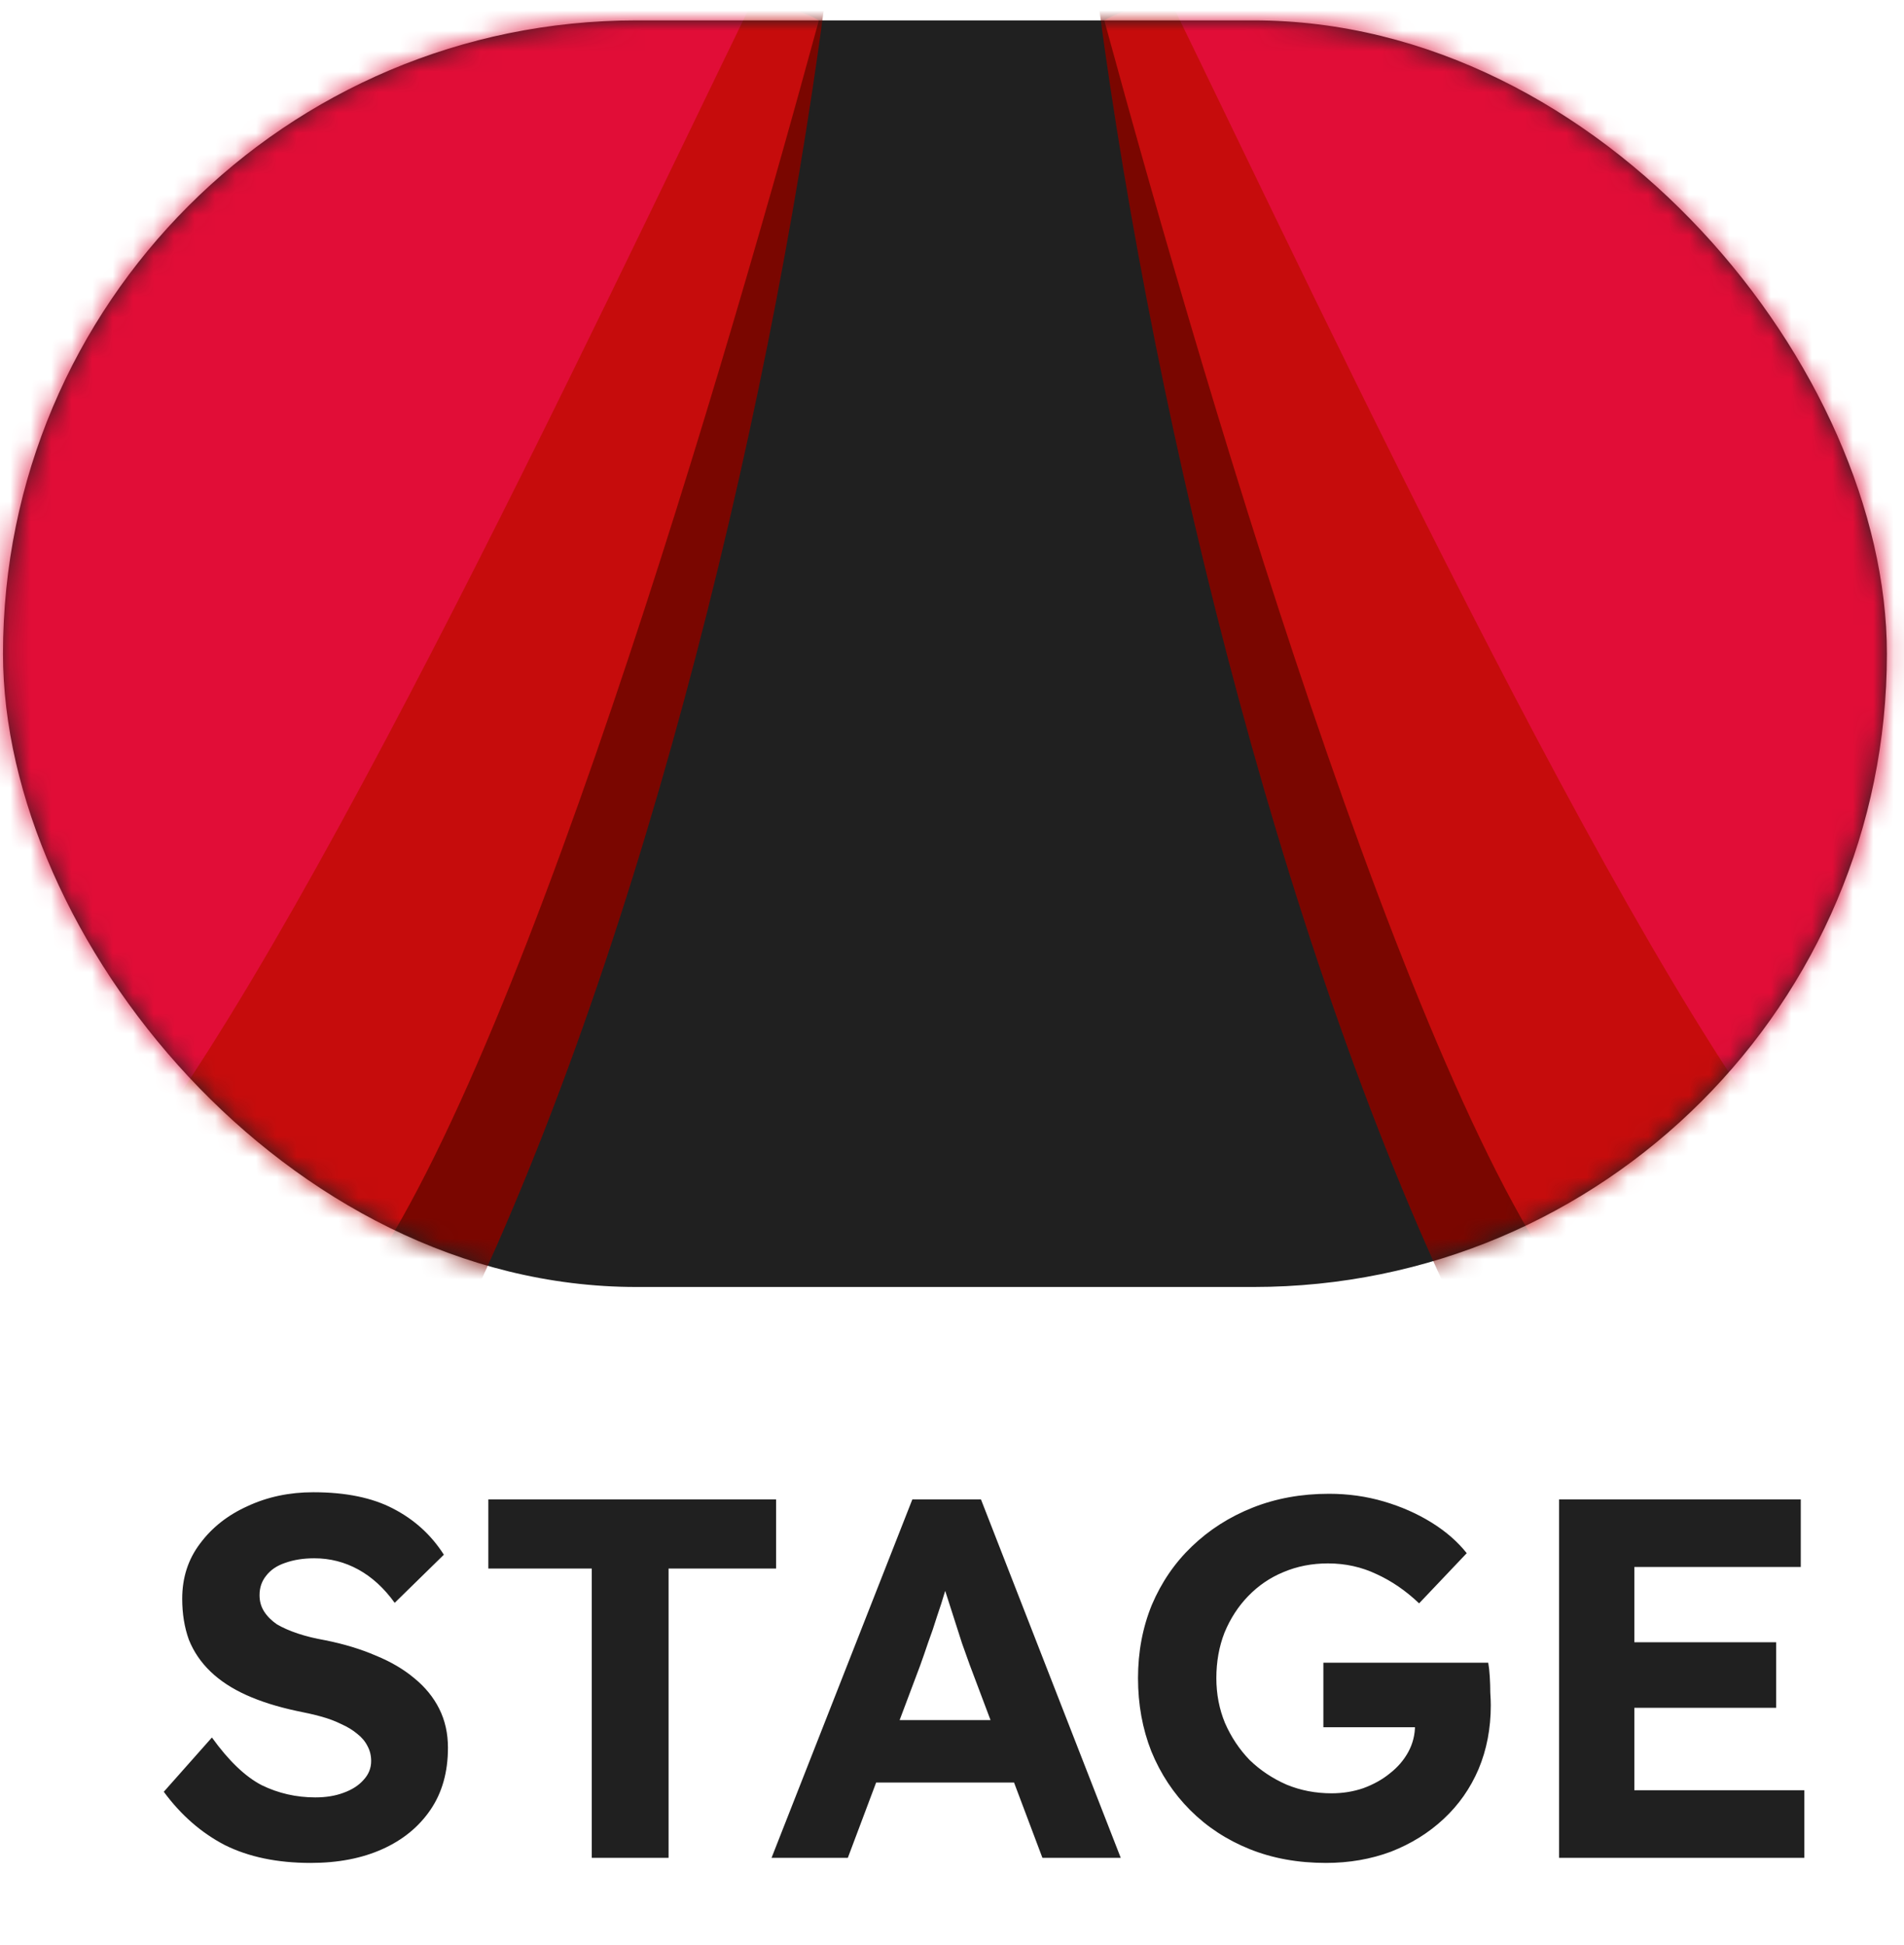
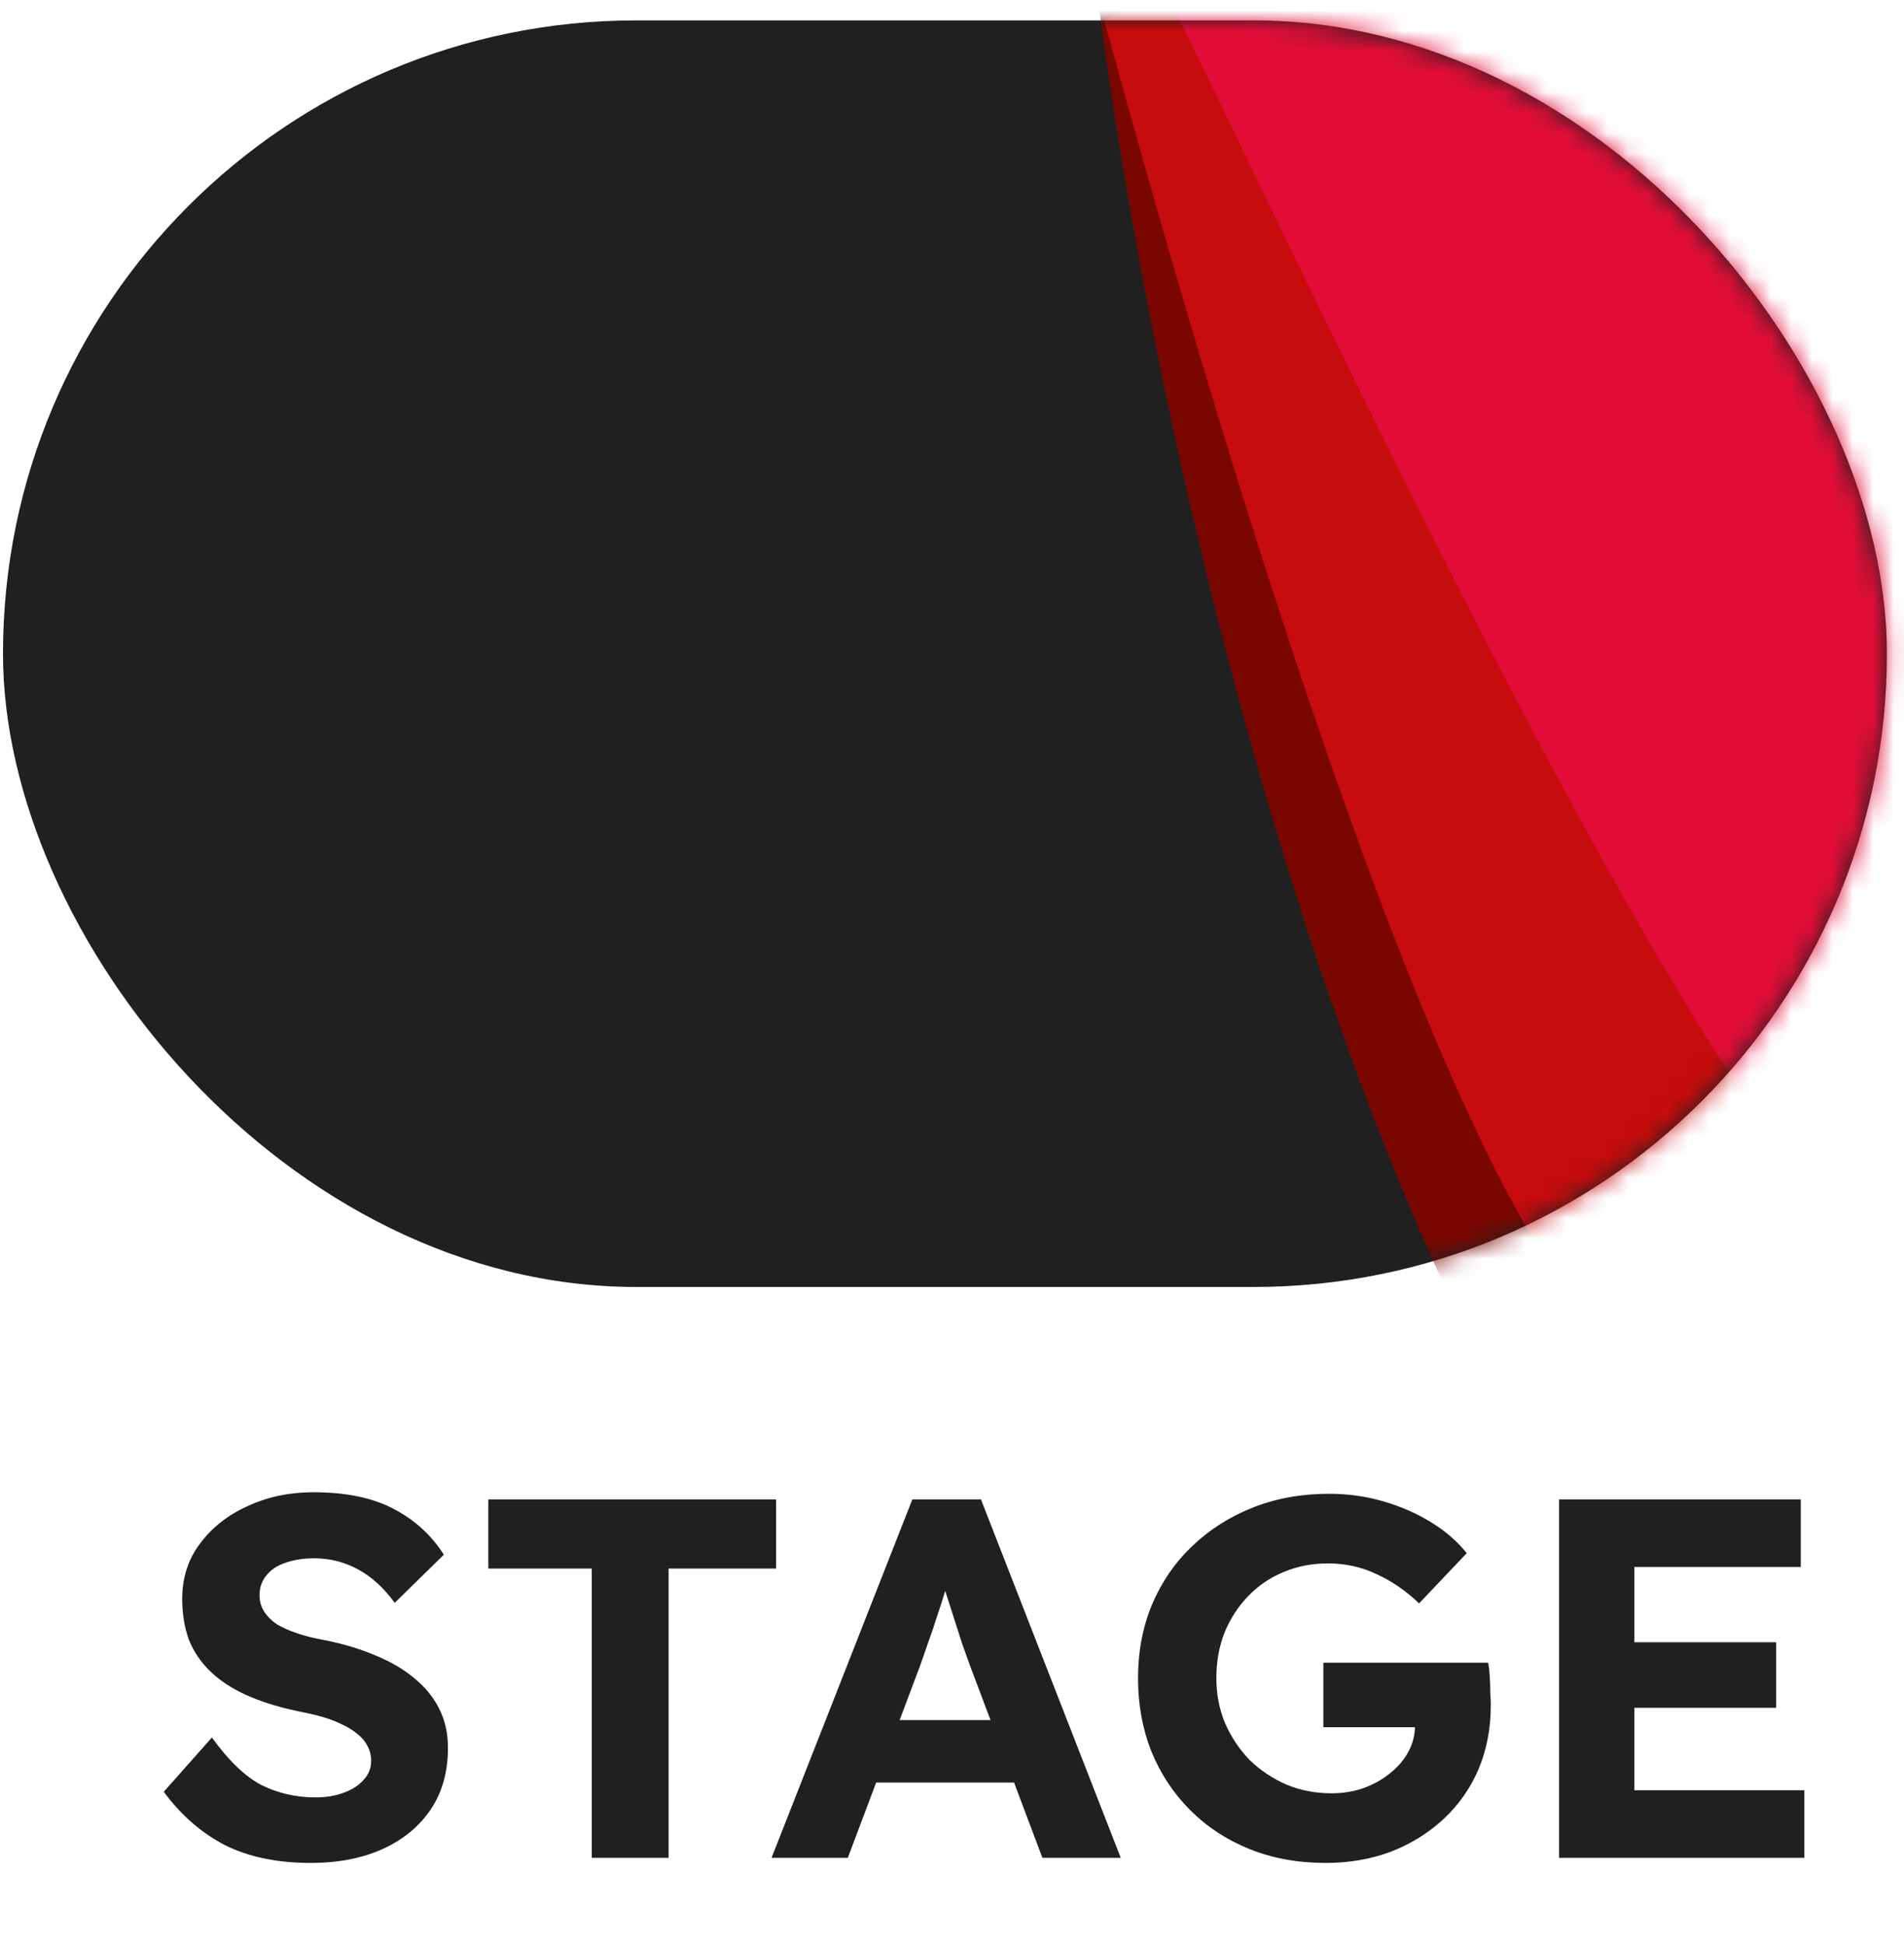
<svg xmlns="http://www.w3.org/2000/svg" width="93" height="95" viewBox="0 0 93 95" fill="none">
  <path d="M15.178 91C13.544 91 12.143 90.708 10.976 90.125C9.826 89.525 8.834 88.657 8 87.524L10.351 84.873C11.168 86.007 11.976 86.782 12.777 87.199C13.594 87.599 14.469 87.799 15.403 87.799C15.92 87.799 16.378 87.724 16.778 87.574C17.195 87.424 17.52 87.215 17.754 86.948C18.004 86.682 18.129 86.373 18.129 86.023C18.129 85.756 18.071 85.515 17.954 85.298C17.837 85.064 17.67 84.864 17.454 84.698C17.237 84.514 16.979 84.356 16.678 84.222C16.378 84.072 16.045 83.947 15.678 83.847C15.311 83.747 14.911 83.656 14.477 83.572C13.544 83.372 12.727 83.114 12.027 82.797C11.326 82.48 10.743 82.097 10.276 81.646C9.809 81.196 9.459 80.679 9.225 80.096C9.009 79.496 8.9 78.829 8.9 78.095C8.9 77.061 9.192 76.161 9.776 75.394C10.359 74.61 11.134 74.002 12.101 73.568C13.069 73.118 14.136 72.893 15.303 72.893C16.887 72.893 18.187 73.16 19.204 73.693C20.238 74.227 21.063 74.977 21.68 75.944L19.279 78.295C18.762 77.578 18.171 77.036 17.504 76.669C16.837 76.303 16.12 76.119 15.353 76.119C14.819 76.119 14.344 76.194 13.927 76.344C13.527 76.478 13.219 76.686 13.002 76.969C12.785 77.236 12.677 77.553 12.677 77.92C12.677 78.22 12.752 78.487 12.902 78.72C13.052 78.954 13.26 79.162 13.527 79.346C13.811 79.512 14.152 79.662 14.553 79.796C14.953 79.929 15.395 80.037 15.878 80.121C16.795 80.304 17.62 80.554 18.354 80.871C19.088 81.171 19.713 81.538 20.23 81.972C20.763 82.405 21.172 82.905 21.455 83.472C21.739 84.039 21.88 84.673 21.88 85.373C21.88 86.557 21.597 87.565 21.03 88.399C20.463 89.233 19.68 89.875 18.679 90.325C17.679 90.775 16.512 91 15.178 91ZM28.905 90.75V76.619H23.853V73.243H37.908V76.619H32.656V90.75H28.905ZM37.686 90.75L44.563 73.243H47.915L54.742 90.75H50.916L47.364 81.321C47.264 81.038 47.139 80.688 46.989 80.271C46.856 79.854 46.714 79.412 46.564 78.945C46.414 78.478 46.272 78.037 46.139 77.62C46.022 77.186 45.922 76.836 45.839 76.569L46.514 76.544C46.414 76.911 46.297 77.303 46.164 77.72C46.047 78.12 45.914 78.537 45.764 78.97C45.63 79.404 45.489 79.821 45.339 80.221C45.205 80.621 45.072 81.004 44.939 81.371L41.412 90.75H37.686ZM40.887 87.073L42.138 84.022H50.116L51.391 87.073H40.887ZM64.764 91C63.397 91 62.155 90.775 61.038 90.325C59.921 89.875 58.954 89.241 58.137 88.424C57.32 87.607 56.686 86.648 56.236 85.548C55.802 84.448 55.586 83.255 55.586 81.972C55.586 80.688 55.811 79.496 56.261 78.395C56.728 77.295 57.378 76.344 58.212 75.544C59.062 74.727 60.054 74.093 61.188 73.643C62.322 73.193 63.564 72.968 64.914 72.968C65.848 72.968 66.74 73.093 67.59 73.343C68.441 73.593 69.216 73.935 69.916 74.368C70.617 74.802 71.192 75.302 71.642 75.869L69.316 78.32C68.666 77.703 67.974 77.228 67.24 76.894C66.507 76.544 65.715 76.369 64.864 76.369C64.081 76.369 63.355 76.511 62.688 76.794C62.038 77.061 61.463 77.453 60.963 77.97C60.479 78.47 60.096 79.062 59.812 79.746C59.545 80.429 59.412 81.171 59.412 81.972C59.412 82.755 59.554 83.489 59.837 84.172C60.137 84.856 60.538 85.456 61.038 85.973C61.555 86.473 62.155 86.874 62.838 87.174C63.522 87.457 64.256 87.599 65.039 87.599C65.59 87.599 66.106 87.515 66.59 87.349C67.09 87.165 67.524 86.924 67.89 86.623C68.274 86.323 68.574 85.973 68.791 85.573C69.007 85.173 69.116 84.739 69.116 84.272V83.672L69.591 84.373H64.639V81.221H72.692C72.726 81.405 72.751 81.63 72.767 81.897C72.784 82.163 72.792 82.422 72.792 82.672C72.809 82.922 72.817 83.13 72.817 83.297C72.817 84.431 72.617 85.473 72.217 86.423C71.817 87.357 71.25 88.166 70.516 88.849C69.783 89.533 68.924 90.066 67.941 90.45C66.957 90.817 65.898 91 64.764 91ZM76.153 90.75V73.243H87.958V76.544H79.829V87.449H88.133V90.75H76.153ZM77.904 83.422V80.221H86.757V83.422H77.904Z" fill="#202020" />
  <rect x="0.146" y="0.996" width="92.019" height="61.87" rx="30.935" fill="#202020" />
  <mask id="mask0_1163_11966" style="mask-type:alpha" maskUnits="userSpaceOnUse" x="0" y="0" width="93" height="63">
    <rect x="0.146" y="0.996" width="92.019" height="61.87" rx="30.935" fill="#D9D9D9" />
  </mask>
  <g mask="url(#mask0_1163_11966)">
-     <path d="M21.724 66.249C30.951 47.923 37.505 21.051 40.258 0.34C33.012 -2.995 -0.207 3.187 -1.988 31.459C-3.413 54.076 13.412 63.89 21.724 66.249Z" fill="#7A0600" />
-     <path d="M16.068 64.644C24.136 56.181 34.753 20.265 39.997 0.996C33.07 -2.959 -0.27 -0.094 -4.514 27.915C-7.909 50.321 7.994 61.568 16.068 64.644Z" fill="#C60C0C" />
-     <path d="M4.694 58.816C13.396 49.36 28.966 16.043 36.862 -0.163C30.535 -5.018 -2.733 -7.537 -10.728 19.639C-17.124 41.38 -2.89 54.675 4.694 58.816Z" fill="#E10D37" />
-     <path d="M72.212 66.249C62.985 47.923 56.431 21.051 53.678 0.34C60.923 -2.995 94.143 3.187 95.924 31.459C97.348 54.076 80.524 63.89 72.212 66.249Z" fill="#7A0600" />
+     <path d="M72.212 66.249C62.985 47.923 56.431 21.051 53.678 0.34C60.923 -2.995 94.143 3.187 95.924 31.459C97.348 54.076 80.524 63.89 72.212 66.249" fill="#7A0600" />
    <path d="M77.868 64.644C69.8 56.181 59.182 20.265 53.939 0.996C60.865 -2.959 94.205 -0.094 98.449 27.915C101.844 50.321 85.942 61.568 77.868 64.644Z" fill="#C60C0C" />
    <path d="M89.242 58.816C80.539 49.36 64.969 16.043 57.073 -0.163C63.4 -5.018 96.669 -7.537 104.664 19.639C111.06 41.38 96.825 54.675 89.242 58.816Z" fill="#E10D37" />
  </g>
</svg>